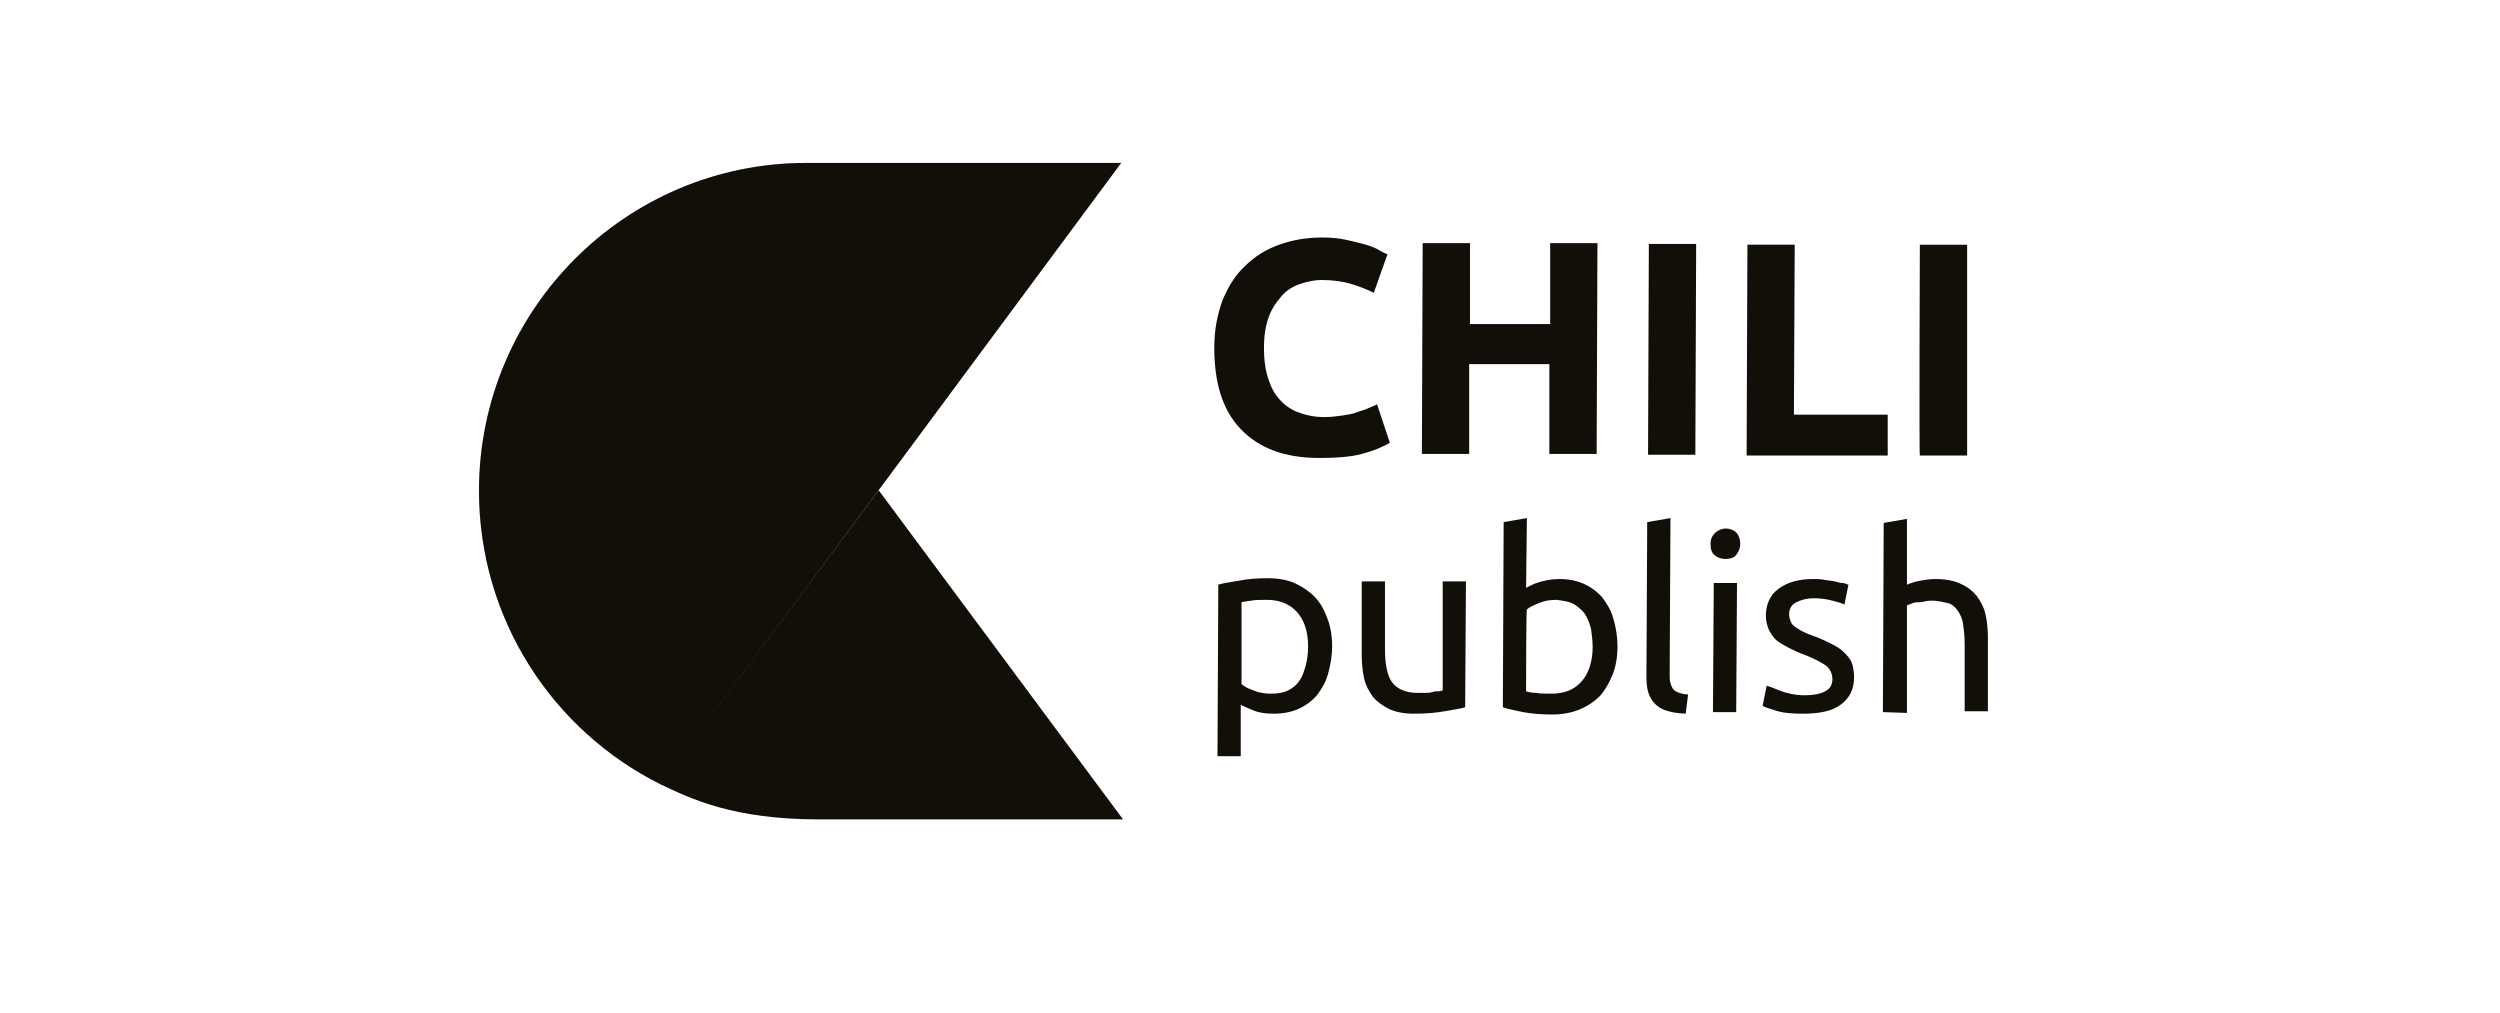
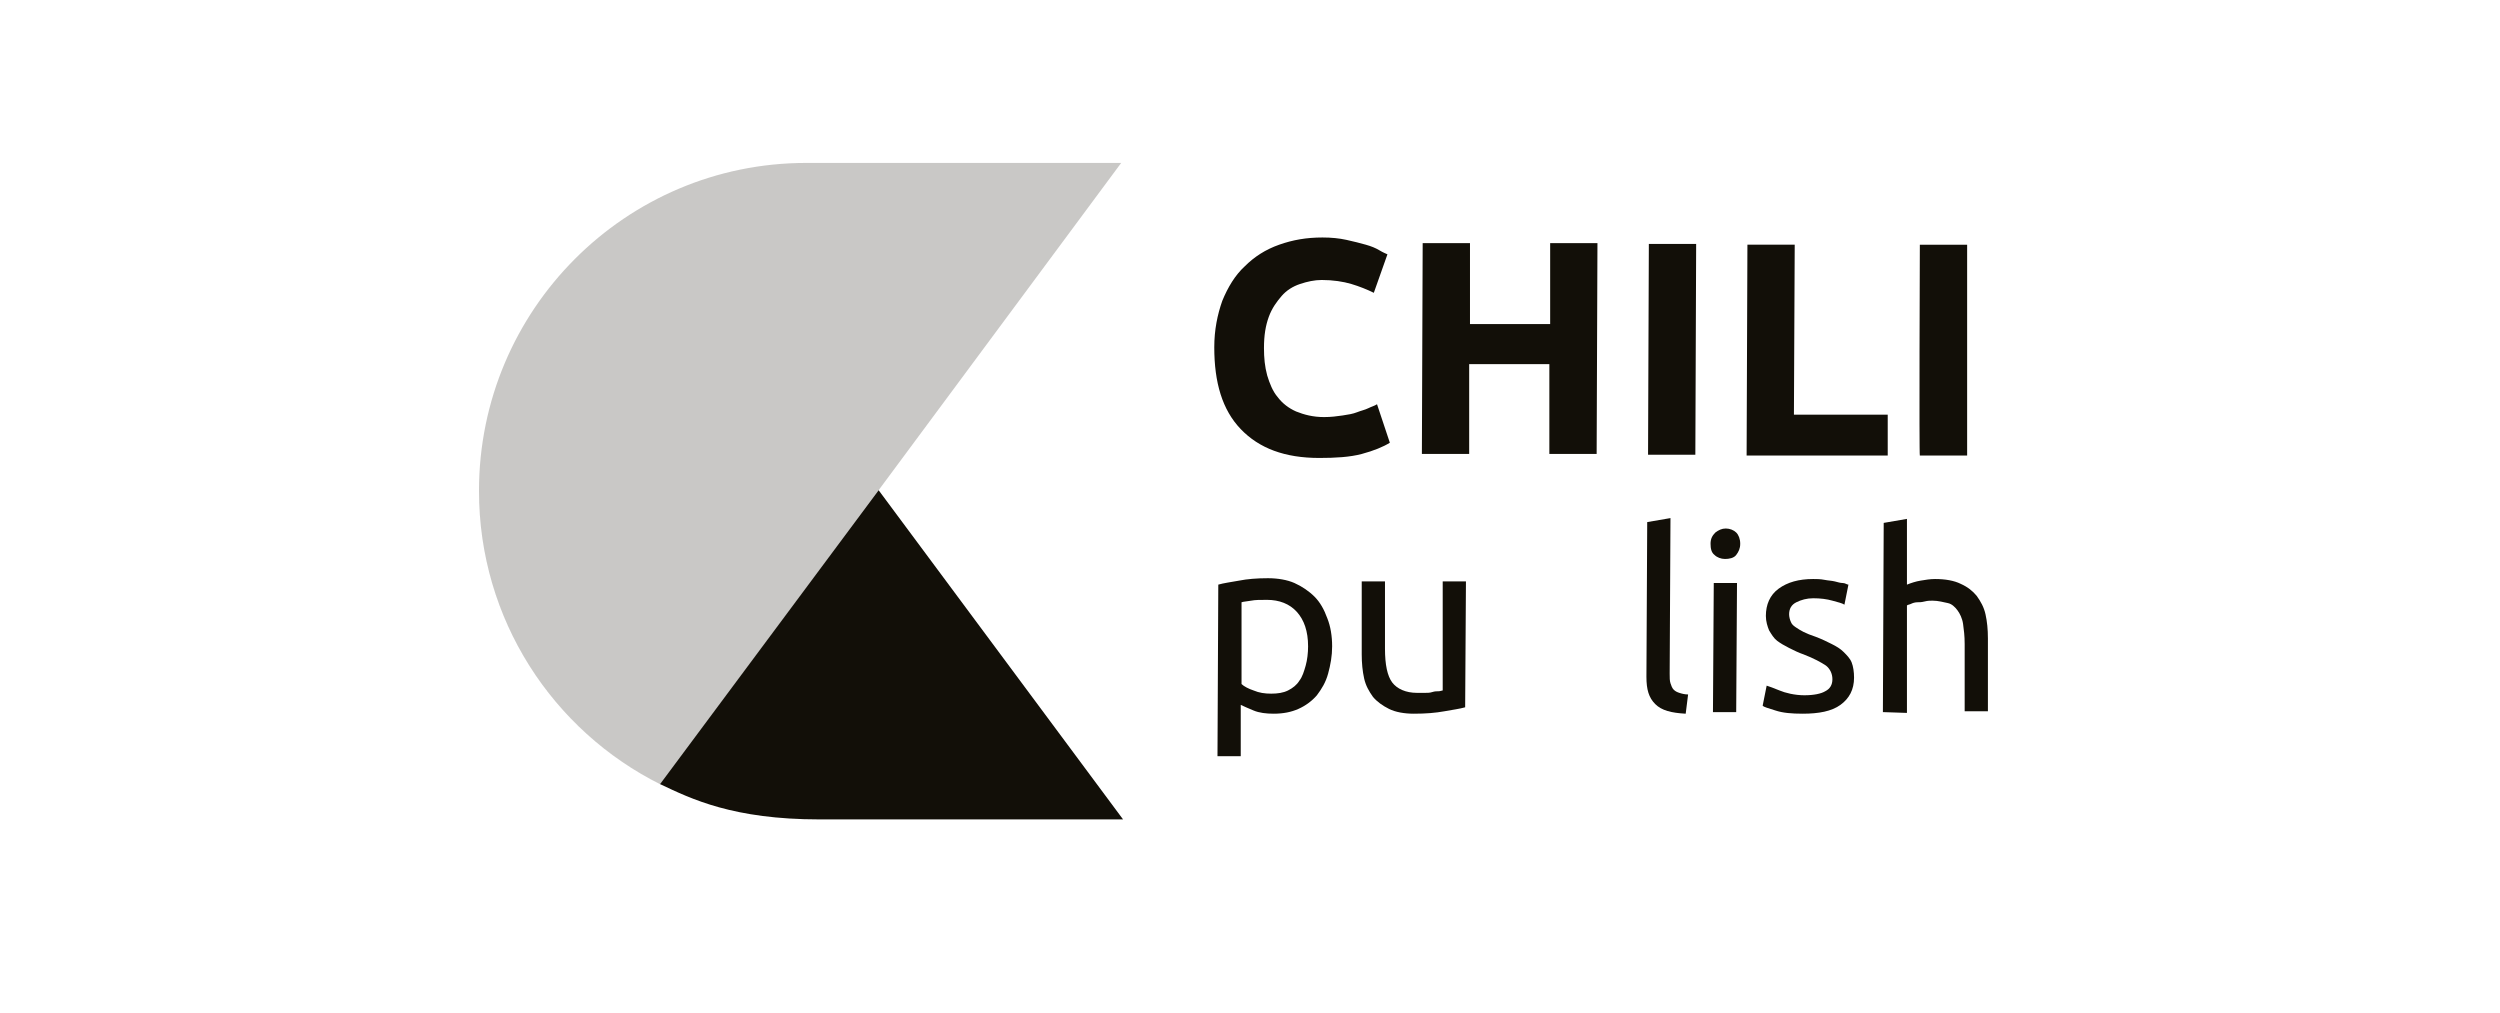
<svg xmlns="http://www.w3.org/2000/svg" width="158" height="64" viewBox="0 0 158 64" fill="none">
  <path d="M83.379 28.943C81.201 28.943 79.579 28.335 78.414 27.119C77.249 25.903 76.742 24.18 76.742 21.951C76.742 20.836 76.945 19.873 77.249 19.012C77.603 18.151 78.059 17.391 78.667 16.833C79.275 16.225 79.985 15.769 80.846 15.465C81.707 15.161 82.569 15.009 83.582 15.009C84.139 15.009 84.646 15.06 85.102 15.161C85.558 15.263 85.963 15.364 86.318 15.465C86.673 15.567 86.926 15.668 87.18 15.82C87.433 15.972 87.585 16.023 87.686 16.073L86.825 18.506C86.419 18.303 85.913 18.1 85.406 17.948C84.899 17.796 84.241 17.695 83.531 17.695C83.075 17.695 82.619 17.796 82.163 17.948C81.707 18.1 81.302 18.354 80.998 18.708C80.694 19.063 80.39 19.468 80.187 20.026C79.985 20.583 79.883 21.191 79.883 22.002C79.883 22.61 79.934 23.167 80.086 23.724C80.238 24.231 80.441 24.738 80.745 25.092C81.049 25.498 81.454 25.802 81.91 26.004C82.417 26.207 82.974 26.359 83.683 26.359C84.139 26.359 84.494 26.308 84.849 26.258C85.203 26.207 85.507 26.156 85.761 26.055C86.014 25.954 86.267 25.903 86.47 25.802C86.673 25.7 86.875 25.65 87.028 25.548L87.838 27.98C87.433 28.234 86.825 28.487 86.065 28.69C85.305 28.892 84.393 28.943 83.379 28.943Z" fill="#120F08" />
  <path d="M97.97 15.364H100.959L100.908 28.69H97.919V23.015H92.852V28.69H89.863L89.913 15.364H92.903V20.482H97.97C97.97 20.482 97.97 15.415 97.97 15.364Z" fill="#120F08" />
  <path d="M104.207 15.415H107.197L107.146 28.741H104.157L104.207 15.415Z" fill="#120F08" />
  <path d="M119.304 26.207V28.791H110.386L110.437 15.465H113.426L113.376 26.207H119.304Z" fill="#120F08" />
  <path d="M121.334 15.466H124.323V28.791H121.334C121.283 28.791 121.334 15.466 121.334 15.466Z" fill="#120F08" />
  <path d="M84.191 40.85C84.191 41.458 84.089 42.015 83.937 42.572C83.785 43.13 83.532 43.535 83.228 43.941C82.924 44.295 82.519 44.599 82.062 44.802C81.606 45.005 81.1 45.106 80.492 45.106C80.036 45.106 79.58 45.055 79.225 44.903C78.871 44.751 78.617 44.65 78.415 44.548V47.791H76.945L76.996 36.948C77.35 36.847 77.756 36.796 78.313 36.695C78.82 36.594 79.428 36.543 80.137 36.543C80.745 36.543 81.353 36.644 81.809 36.847C82.265 37.05 82.721 37.354 83.076 37.708C83.431 38.063 83.684 38.519 83.887 39.077C84.089 39.583 84.191 40.191 84.191 40.85ZM82.671 40.85C82.671 39.887 82.417 39.178 81.961 38.671C81.505 38.164 80.847 37.911 80.087 37.911C79.63 37.911 79.326 37.911 79.073 37.962C78.82 38.012 78.617 38.012 78.465 38.063V43.231C78.617 43.383 78.921 43.535 79.225 43.637C79.58 43.788 79.934 43.839 80.34 43.839C80.745 43.839 81.1 43.788 81.404 43.637C81.708 43.484 81.961 43.282 82.113 43.029C82.316 42.775 82.417 42.42 82.519 42.066C82.62 41.711 82.671 41.255 82.671 40.85Z" fill="#120F08" />
  <path d="M92.598 44.701C92.243 44.802 91.838 44.852 91.28 44.954C90.723 45.055 90.115 45.106 89.355 45.106C88.747 45.106 88.189 45.005 87.784 44.802C87.379 44.599 87.024 44.346 86.771 44.042C86.517 43.687 86.315 43.333 86.213 42.877C86.112 42.42 86.061 41.914 86.061 41.356V36.746H87.531V41.002C87.531 42.015 87.683 42.724 87.987 43.13C88.291 43.535 88.848 43.789 89.558 43.789C89.71 43.789 89.862 43.789 90.064 43.789C90.216 43.789 90.368 43.789 90.52 43.738C90.672 43.687 90.824 43.687 90.925 43.687C91.027 43.687 91.128 43.636 91.179 43.636V36.746H92.648L92.598 44.701Z" fill="#120F08" />
-   <path d="M96.449 37.151C96.652 37.05 96.905 36.898 97.26 36.796C97.615 36.695 98.02 36.594 98.527 36.594C99.135 36.594 99.641 36.695 100.097 36.898C100.553 37.1 100.959 37.404 101.263 37.759C101.567 38.164 101.82 38.57 101.972 39.127C102.124 39.634 102.225 40.242 102.225 40.85C102.225 41.508 102.124 42.117 101.921 42.623C101.719 43.13 101.465 43.586 101.111 43.991C100.756 44.346 100.3 44.65 99.793 44.852C99.287 45.055 98.729 45.157 98.071 45.157C97.412 45.157 96.804 45.106 96.246 45.004C95.74 44.903 95.284 44.802 94.98 44.7L95.031 32.996L96.5 32.743L96.449 37.151ZM96.449 43.687C96.601 43.738 96.804 43.788 97.057 43.788C97.311 43.839 97.665 43.839 98.071 43.839C98.881 43.839 99.489 43.586 99.945 43.079C100.401 42.572 100.655 41.812 100.655 40.9C100.655 40.495 100.604 40.09 100.553 39.735C100.452 39.38 100.351 39.076 100.148 38.772C99.945 38.519 99.692 38.316 99.439 38.164C99.135 38.012 98.78 37.962 98.375 37.911C97.969 37.911 97.615 37.962 97.26 38.114C96.905 38.266 96.652 38.367 96.5 38.519C96.449 38.519 96.449 43.687 96.449 43.687Z" fill="#120F08" />
  <path d="M106.536 45.106C105.624 45.055 105.016 44.903 104.611 44.498C104.206 44.093 104.054 43.586 104.054 42.775L104.104 32.996L105.574 32.743L105.523 42.572C105.523 42.826 105.523 43.028 105.574 43.181C105.624 43.333 105.675 43.484 105.776 43.586C105.878 43.687 105.979 43.738 106.131 43.788C106.283 43.839 106.486 43.89 106.688 43.89L106.536 45.106Z" fill="#120F08" />
  <path d="M109.019 35.327C108.766 35.327 108.512 35.226 108.36 35.074C108.158 34.922 108.107 34.668 108.107 34.364C108.107 34.06 108.208 33.858 108.411 33.655C108.614 33.503 108.816 33.401 109.07 33.401C109.323 33.401 109.576 33.503 109.728 33.655C109.881 33.807 109.982 34.06 109.982 34.364C109.982 34.668 109.881 34.871 109.728 35.074C109.576 35.276 109.272 35.327 109.019 35.327ZM109.728 45.005H108.259L108.31 36.847H109.779L109.728 45.005Z" fill="#120F08" />
  <path d="M114.035 43.941C114.643 43.941 115.099 43.84 115.352 43.688C115.656 43.536 115.808 43.282 115.808 42.928C115.808 42.573 115.656 42.269 115.403 42.066C115.099 41.864 114.643 41.61 113.984 41.357C113.68 41.256 113.376 41.104 113.072 40.952C112.768 40.8 112.515 40.648 112.312 40.496C112.109 40.344 111.957 40.09 111.805 39.837C111.704 39.584 111.603 39.28 111.603 38.925C111.603 38.215 111.856 37.608 112.413 37.202C112.971 36.797 113.68 36.594 114.592 36.594C114.795 36.594 115.048 36.594 115.301 36.645C115.555 36.696 115.757 36.696 115.96 36.746C116.163 36.797 116.315 36.847 116.467 36.847C116.619 36.847 116.72 36.949 116.821 36.949L116.568 38.215C116.416 38.114 116.163 38.064 115.808 37.962C115.453 37.861 115.048 37.81 114.592 37.81C114.187 37.81 113.832 37.912 113.528 38.064C113.224 38.215 113.072 38.469 113.072 38.824C113.072 38.975 113.123 39.178 113.173 39.28C113.224 39.431 113.325 39.533 113.477 39.634C113.629 39.736 113.781 39.837 113.984 39.938C114.187 40.04 114.44 40.141 114.744 40.242C115.149 40.394 115.453 40.546 115.757 40.698C116.061 40.85 116.315 41.002 116.517 41.205C116.72 41.408 116.923 41.61 117.024 41.864C117.125 42.117 117.176 42.472 117.176 42.826C117.176 43.586 116.872 44.144 116.315 44.549C115.757 44.954 114.947 45.106 113.933 45.106C113.224 45.106 112.667 45.056 112.211 44.904C111.755 44.752 111.501 44.701 111.4 44.6L111.653 43.333C111.805 43.384 112.109 43.485 112.464 43.637C112.819 43.789 113.427 43.941 114.035 43.941Z" fill="#120F08" />
  <path d="M118.999 45.005L119.05 33.047L120.519 32.794V36.949C120.772 36.847 121.076 36.746 121.38 36.696C121.684 36.645 121.988 36.594 122.292 36.594C122.951 36.594 123.508 36.696 123.914 36.898C124.37 37.101 124.674 37.354 124.927 37.658C125.18 38.013 125.383 38.367 125.484 38.824C125.586 39.279 125.636 39.786 125.636 40.343V44.954H124.167V40.698C124.167 40.192 124.116 39.786 124.066 39.432C124.015 39.077 123.863 38.773 123.711 38.57C123.559 38.367 123.356 38.165 123.103 38.114C122.85 38.063 122.495 37.962 122.14 37.962C121.988 37.962 121.836 37.962 121.634 38.013C121.431 38.063 121.33 38.063 121.178 38.063C121.026 38.063 120.874 38.114 120.772 38.165C120.671 38.215 120.57 38.215 120.519 38.266V45.056L118.999 45.005Z" fill="#120F08" />
  <path opacity="0.23" d="M30.272 31.013C30.272 31.013 30.272 31.013 30.272 31.019C30.272 39.149 34.945 46.185 41.748 49.577V49.566C34.945 46.175 30.277 39.139 30.272 31.013Z" fill="#120F08" />
  <path opacity="0.23" d="M70.347 10.297L50.956 10.297C39.537 10.297 30.277 19.574 30.272 31.014C30.272 39.139 34.945 46.175 41.748 49.567C41.748 49.567 41.748 49.567 41.753 49.567L70.859 10.297H70.347Z" fill="#120F08" />
-   <path d="M70.347 10.297L50.956 10.297C39.537 10.297 30.277 19.574 30.272 31.014C30.272 39.139 34.945 46.175 41.748 49.567C41.748 49.567 41.748 49.567 41.753 49.567L70.859 10.297H70.347Z" fill="#120F08" />
  <path d="M55.527 30.978L70.978 51.787H51.797C46.339 51.787 43.697 50.497 41.717 49.556C43.123 47.655 55.532 30.978 55.532 30.978H55.527Z" fill="#120F08" />
</svg>